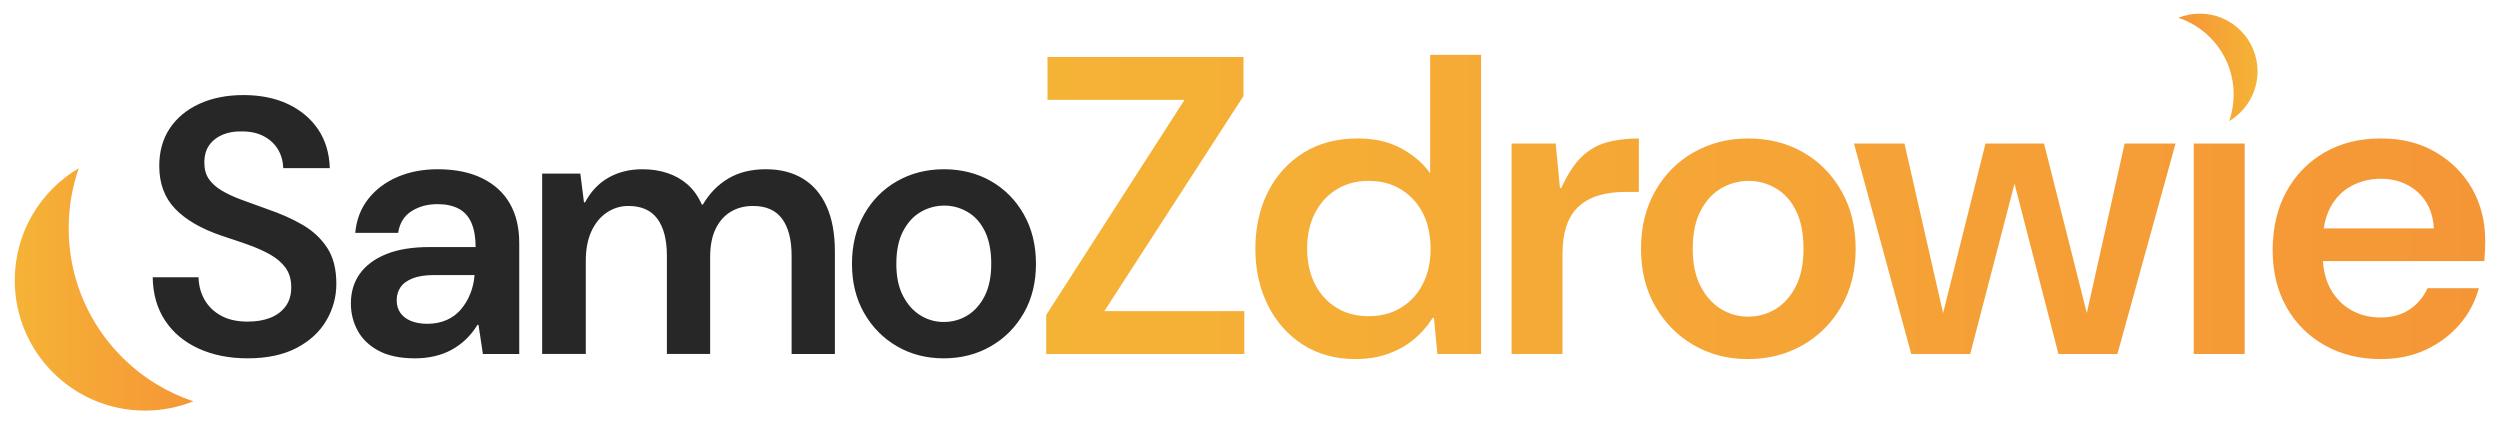
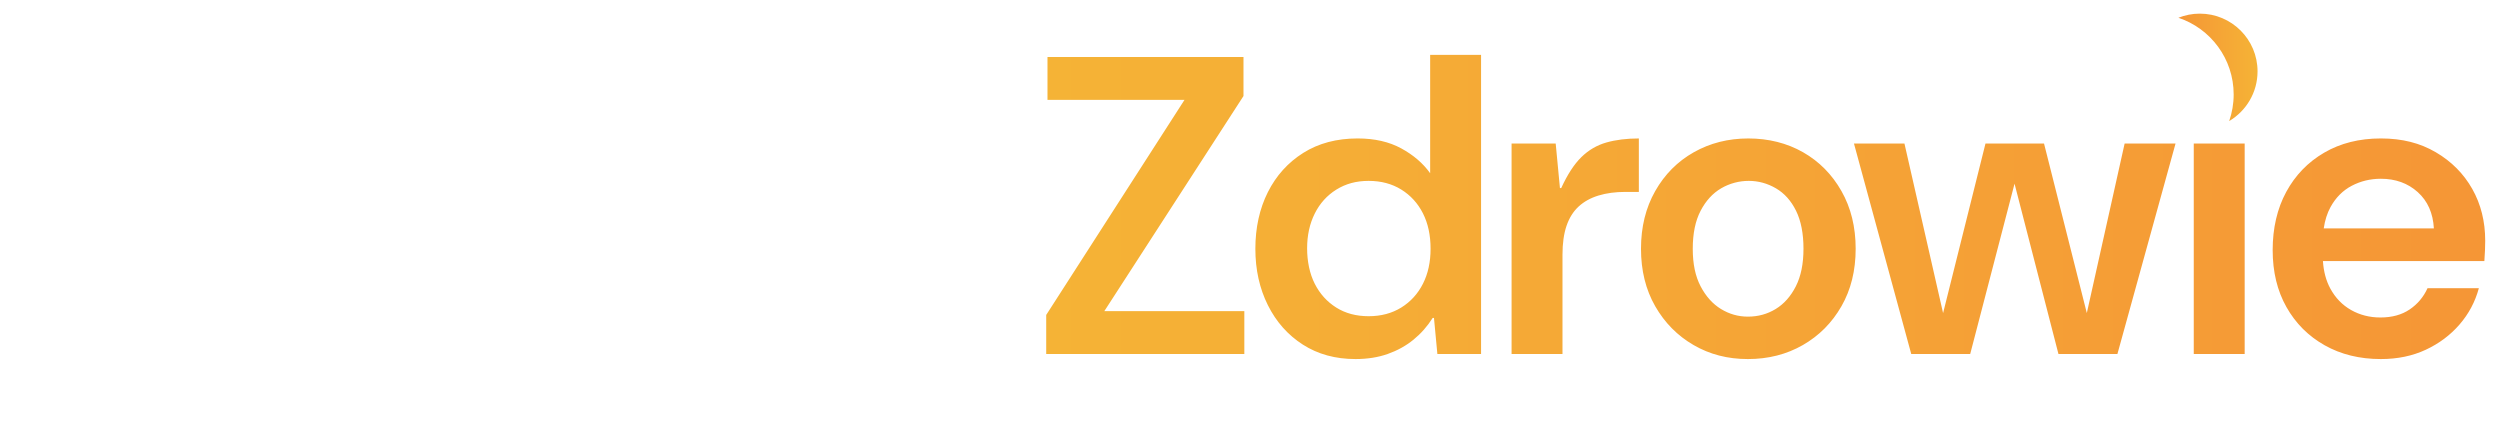
<svg xmlns="http://www.w3.org/2000/svg" xmlns:xlink="http://www.w3.org/1999/xlink" id="Warstwa_1" data-name="Warstwa 1" viewBox="0 0 825 140">
  <defs>
    <style> .cls-1 { fill: #272727; } .cls-2 { fill: url(#Gradient_bez_nazwy_7-2); } .cls-3 { fill: url(#Gradient_bez_nazwy_7); } .cls-4 { fill: url(#Gradient_bez_nazwy_7-3); } </style>
    <linearGradient id="Gradient_bez_nazwy_7" data-name="Gradient bez nazwy 7" x1="345.25" y1="68.3" x2="820.12" y2="68.3" gradientUnits="userSpaceOnUse">
      <stop offset="0" stop-color="#f5b336" />
      <stop offset="1" stop-color="#f59636" />
    </linearGradient>
    <linearGradient id="Gradient_bez_nazwy_7-2" data-name="Gradient bez nazwy 7" x1="4.88" y1="95.5" x2="63.82" y2="95.5" xlink:href="#Gradient_bez_nazwy_7" />
    <linearGradient id="Gradient_bez_nazwy_7-3" data-name="Gradient bez nazwy 7" x1="714.24" y1="-2549.22" x2="740.36" y2="-2549.22" gradientTransform="translate(1459.23 -2527) rotate(-180)" xlink:href="#Gradient_bez_nazwy_7" />
  </defs>
-   <path class="cls-1" d="M81.71,118.25c-6.08,0-11.48-1.08-16.2-3.24-4.72-2.16-8.4-5.24-11.04-9.24-2.64-4-4-8.76-4.08-14.28h15.12c.08,2.8.76,5.3,2.04,7.5,1.28,2.2,3.1,3.94,5.46,5.22,2.36,1.28,5.26,1.92,8.7,1.92,2.88,0,5.38-.42,7.5-1.26,2.12-.84,3.8-2.1,5.04-3.78,1.24-1.68,1.86-3.76,1.86-6.24,0-2.64-.64-4.82-1.92-6.54-1.28-1.72-3-3.18-5.16-4.38-2.16-1.2-4.6-2.28-7.32-3.24-2.72-.96-5.56-1.92-8.52-2.88-6.8-2.32-11.94-5.3-15.42-8.94-3.48-3.64-5.22-8.34-5.22-14.1,0-4.8,1.16-8.94,3.48-12.42,2.32-3.48,5.58-6.18,9.78-8.1s9.06-2.88,14.58-2.88,10.5,1,14.7,3c4.2,2,7.5,4.78,9.9,8.34,2.4,3.56,3.68,7.82,3.84,12.78h-15.36c-.08-2.32-.66-4.38-1.74-6.18s-2.62-3.24-4.62-4.32c-2-1.08-4.4-1.62-7.2-1.62-2.32-.08-4.42.26-6.3,1.02-1.88.76-3.38,1.9-4.5,3.42-1.12,1.52-1.68,3.48-1.68,5.88,0,2.16.5,3.96,1.5,5.4,1,1.44,2.4,2.7,4.2,3.78,1.8,1.08,4,2.1,6.6,3.06,2.6.96,5.46,2,8.58,3.12,4.24,1.44,8.06,3.14,11.46,5.1,3.4,1.96,6.12,4.48,8.16,7.56,2.04,3.08,3.06,7.06,3.06,11.94,0,4.32-1.1,8.36-3.3,12.12-2.2,3.76-5.48,6.78-9.84,9.06-4.36,2.28-9.74,3.42-16.14,3.42ZM136.91,118.25c-4.8,0-8.76-.82-11.88-2.46-3.12-1.64-5.44-3.84-6.96-6.6-1.52-2.76-2.28-5.78-2.28-9.06,0-3.76.98-7.02,2.94-9.78,1.96-2.76,4.86-4.92,8.7-6.48,3.84-1.56,8.6-2.34,14.28-2.34h15.24c0-3.2-.46-5.86-1.38-7.98-.92-2.12-2.32-3.68-4.2-4.68-1.88-1-4.22-1.5-7.02-1.5-3.28,0-6.14.78-8.58,2.34-2.44,1.56-3.9,3.94-4.38,7.14h-14.16c.4-4.32,1.82-8.04,4.26-11.16,2.44-3.12,5.64-5.54,9.6-7.26,3.96-1.72,8.42-2.58,13.38-2.58,5.68,0,10.54.98,14.58,2.94,4.04,1.96,7.1,4.74,9.18,8.34,2.08,3.6,3.12,7.96,3.12,13.08v36.6h-12l-1.44-9.6h-.36c-1.12,1.84-2.4,3.44-3.84,4.8-1.44,1.36-3,2.5-4.68,3.42-1.68.92-3.54,1.62-5.58,2.1-2.04.48-4.22.72-6.54.72ZM140.99,106.85c2.4,0,4.54-.42,6.42-1.26,1.88-.84,3.46-2.02,4.74-3.54,1.28-1.52,2.3-3.24,3.06-5.16.76-1.92,1.22-3.92,1.38-6v-.12h-13.32c-2.88,0-5.24.36-7.08,1.08-1.84.72-3.18,1.7-4.02,2.94-.84,1.24-1.26,2.66-1.26,4.26,0,1.68.42,3.1,1.26,4.26.84,1.16,2.02,2.04,3.54,2.64,1.52.6,3.28.9,5.28.9ZM178.91,116.81v-59.52h12.6l1.2,9.48h.36c1.92-3.6,4.5-6.32,7.74-8.16,3.24-1.84,6.98-2.76,11.22-2.76,2.96,0,5.7.42,8.22,1.26,2.52.84,4.74,2.1,6.66,3.78,1.92,1.68,3.48,3.88,4.68,6.6h.36c2.16-3.68,4.96-6.54,8.4-8.58,3.44-2.04,7.56-3.06,12.36-3.06s8.78,1.02,12.18,3.06c3.4,2.04,6.02,5.08,7.86,9.12,1.84,4.04,2.76,9.02,2.76,14.94v33.84h-14.28v-32.4c0-5.28-1.04-9.34-3.12-12.18-2.08-2.84-5.28-4.26-9.6-4.26-2.8,0-5.26.64-7.38,1.92-2.12,1.28-3.78,3.16-4.98,5.64-1.2,2.48-1.8,5.56-1.8,9.24v32.04h-14.28v-32.4c0-5.28-1.04-9.34-3.12-12.18-2.08-2.84-5.28-4.26-9.6-4.26-2.56,0-4.92.72-7.08,2.16-2.16,1.44-3.86,3.5-5.1,6.18-1.24,2.68-1.86,5.94-1.86,9.78v30.72h-14.4ZM311.39,118.25c-5.68,0-10.8-1.32-15.36-3.96-4.56-2.64-8.18-6.3-10.86-10.98-2.68-4.68-4.02-10.1-4.02-16.26s1.34-11.6,4.02-16.32c2.68-4.72,6.32-8.38,10.92-10.98,4.6-2.6,9.74-3.9,15.42-3.9s10.92,1.3,15.48,3.9c4.56,2.6,8.18,6.26,10.86,10.98,2.68,4.72,4.02,10.16,4.02,16.32s-1.34,11.58-4.02,16.26c-2.68,4.68-6.32,8.34-10.92,10.98-4.6,2.64-9.78,3.96-15.54,3.96ZM311.39,106.25c2.88,0,5.5-.72,7.86-2.16,2.36-1.44,4.26-3.58,5.7-6.42,1.44-2.84,2.16-6.38,2.16-10.62s-.7-7.9-2.1-10.74c-1.4-2.84-3.3-4.96-5.7-6.36-2.4-1.4-4.96-2.1-7.68-2.1s-5.4.7-7.8,2.1c-2.4,1.4-4.34,3.52-5.82,6.36-1.48,2.84-2.22,6.42-2.22,10.74s.74,7.78,2.22,10.62c1.48,2.84,3.4,4.98,5.76,6.42,2.36,1.44,4.9,2.16,7.62,2.16Z" />
  <path class="cls-3" d="M530.11,47.02c3.13-.89,6.7-1.33,10.71-1.33v17.64h-4.48c-3.27,0-6.21.4-8.82,1.19-2.61.79-4.81,2.01-6.58,3.64-1.77,1.63-3.1,3.76-3.99,6.37-.89,2.61-1.33,5.79-1.33,9.52v32.76h-16.8V47.37h14.56l1.4,14.7h.42c2.05-4.48,4.27-7.89,6.65-10.22,2.38-2.33,5.13-3.94,8.26-4.83ZM471.95,18.11h16.8v98.7h-14.42l-1.12-11.9h-.42c-1.77,2.8-3.9,5.2-6.37,7.21-2.47,2.01-5.3,3.57-8.47,4.69-3.17,1.12-6.72,1.68-10.64,1.68-6.63,0-12.41-1.59-17.36-4.76-4.95-3.17-8.8-7.51-11.55-13.02-2.75-5.51-4.13-11.71-4.13-18.62s1.38-13.23,4.13-18.69c2.75-5.46,6.65-9.78,11.69-12.95,5.04-3.17,11.01-4.76,17.92-4.76,5.6,0,10.41,1.1,14.42,3.29,4.01,2.19,7.19,4.92,9.52,8.19V18.11ZM472.09,82.09c0-4.48-.84-8.38-2.52-11.69-1.68-3.31-4.06-5.93-7.14-7.84-3.08-1.91-6.67-2.87-10.78-2.87s-7.56.96-10.64,2.87c-3.08,1.91-5.46,4.55-7.14,7.91-1.68,3.36-2.52,7.19-2.52,11.48s.84,8.38,2.52,11.69c1.68,3.31,4.04,5.93,7.07,7.84,3.03,1.91,6.6,2.87,10.71,2.87s7.7-.96,10.78-2.87c3.08-1.91,5.46-4.53,7.14-7.84,1.68-3.31,2.52-7.16,2.52-11.55ZM410.35,31.69v-12.88h-64.68v14.14h45.22l-45.64,70.98v12.88h65.38v-14.14h-46.2l45.92-70.98ZM723.94,116.81h16.8V47.37h-16.8v69.44ZM607.68,63.05c3.13,5.51,4.69,11.85,4.69,19.04s-1.56,13.51-4.69,18.97c-3.13,5.46-7.37,9.73-12.74,12.81-5.37,3.08-11.41,4.62-18.13,4.62s-12.6-1.54-17.92-4.62c-5.32-3.08-9.54-7.35-12.67-12.81-3.13-5.46-4.69-11.78-4.69-18.97s1.56-13.53,4.69-19.04c3.13-5.51,7.37-9.78,12.74-12.81,5.37-3.03,11.36-4.55,17.99-4.55s12.74,1.52,18.06,4.55c5.32,3.03,9.54,7.3,12.67,12.81ZM595.15,82.09c0-5.04-.82-9.22-2.45-12.53-1.63-3.31-3.85-5.79-6.65-7.42-2.8-1.63-5.79-2.45-8.96-2.45s-6.3.82-9.1,2.45c-2.8,1.63-5.06,4.11-6.79,7.42-1.73,3.31-2.59,7.49-2.59,12.53s.86,9.08,2.59,12.39c1.73,3.31,3.97,5.81,6.72,7.49,2.75,1.68,5.72,2.52,8.89,2.52,3.36,0,6.42-.84,9.17-2.52,2.75-1.68,4.97-4.18,6.65-7.49,1.68-3.31,2.52-7.44,2.52-12.39ZM820.12,79.43c0,.93-.02,1.96-.07,3.08-.05,1.12-.12,2.33-.21,3.64h-53.27c.22,3.46,1.03,6.5,2.45,9.1,1.68,3.08,3.97,5.44,6.86,7.07,2.89,1.63,6.11,2.45,9.66,2.45,3.83,0,7.05-.89,9.66-2.66,2.61-1.77,4.57-4.11,5.88-7h16.94c-1.21,4.48-3.34,8.47-6.37,11.97-3.03,3.5-6.74,6.28-11.13,8.33-4.39,2.05-9.33,3.08-14.84,3.08-7,0-13.18-1.52-18.55-4.55-5.37-3.03-9.57-7.23-12.6-12.6-3.03-5.37-4.55-11.64-4.55-18.83s1.49-13.67,4.48-19.18c2.99-5.51,7.16-9.82,12.53-12.95,5.37-3.13,11.6-4.69,18.69-4.69s12.95,1.52,18.13,4.55c5.18,3.03,9.19,7.07,12.04,12.11,2.85,5.04,4.27,10.73,4.27,17.08ZM803.18,75.37c-.28-5.04-2.05-9.03-5.32-11.97-3.27-2.94-7.33-4.41-12.18-4.41-3.45,0-6.65.77-9.59,2.31-2.94,1.54-5.27,3.87-7,7-1.11,2.02-1.86,4.38-2.26,7.07h36.35ZM688.65,103.31l-14.12-55.94h-19.32l-13.99,55.95-12.75-55.95h-16.66l18.9,69.44h19.46l14.63-56.19,14.49,56.19h19.46l19.18-69.44h-16.8l-12.48,55.94Z" />
-   <path class="cls-2" d="M22.66,75.32c0-6.94,1.18-13.61,3.34-19.82-12.65,7.48-21.13,21.25-21.13,37.01,0,23.74,19.25,42.99,42.99,42.99,5.64,0,11.02-1.1,15.96-3.07-23.91-7.96-41.16-30.52-41.16-57.11Z" />
  <path class="cls-4" d="M737.11,31.17c0,3.08-.52,6.03-1.48,8.78,5.6-3.32,9.36-9.42,9.36-16.4,0-10.52-8.53-19.05-19.05-19.05-2.5,0-4.88.49-7.07,1.36,10.6,3.53,18.24,13.52,18.24,25.31Z" />
</svg>